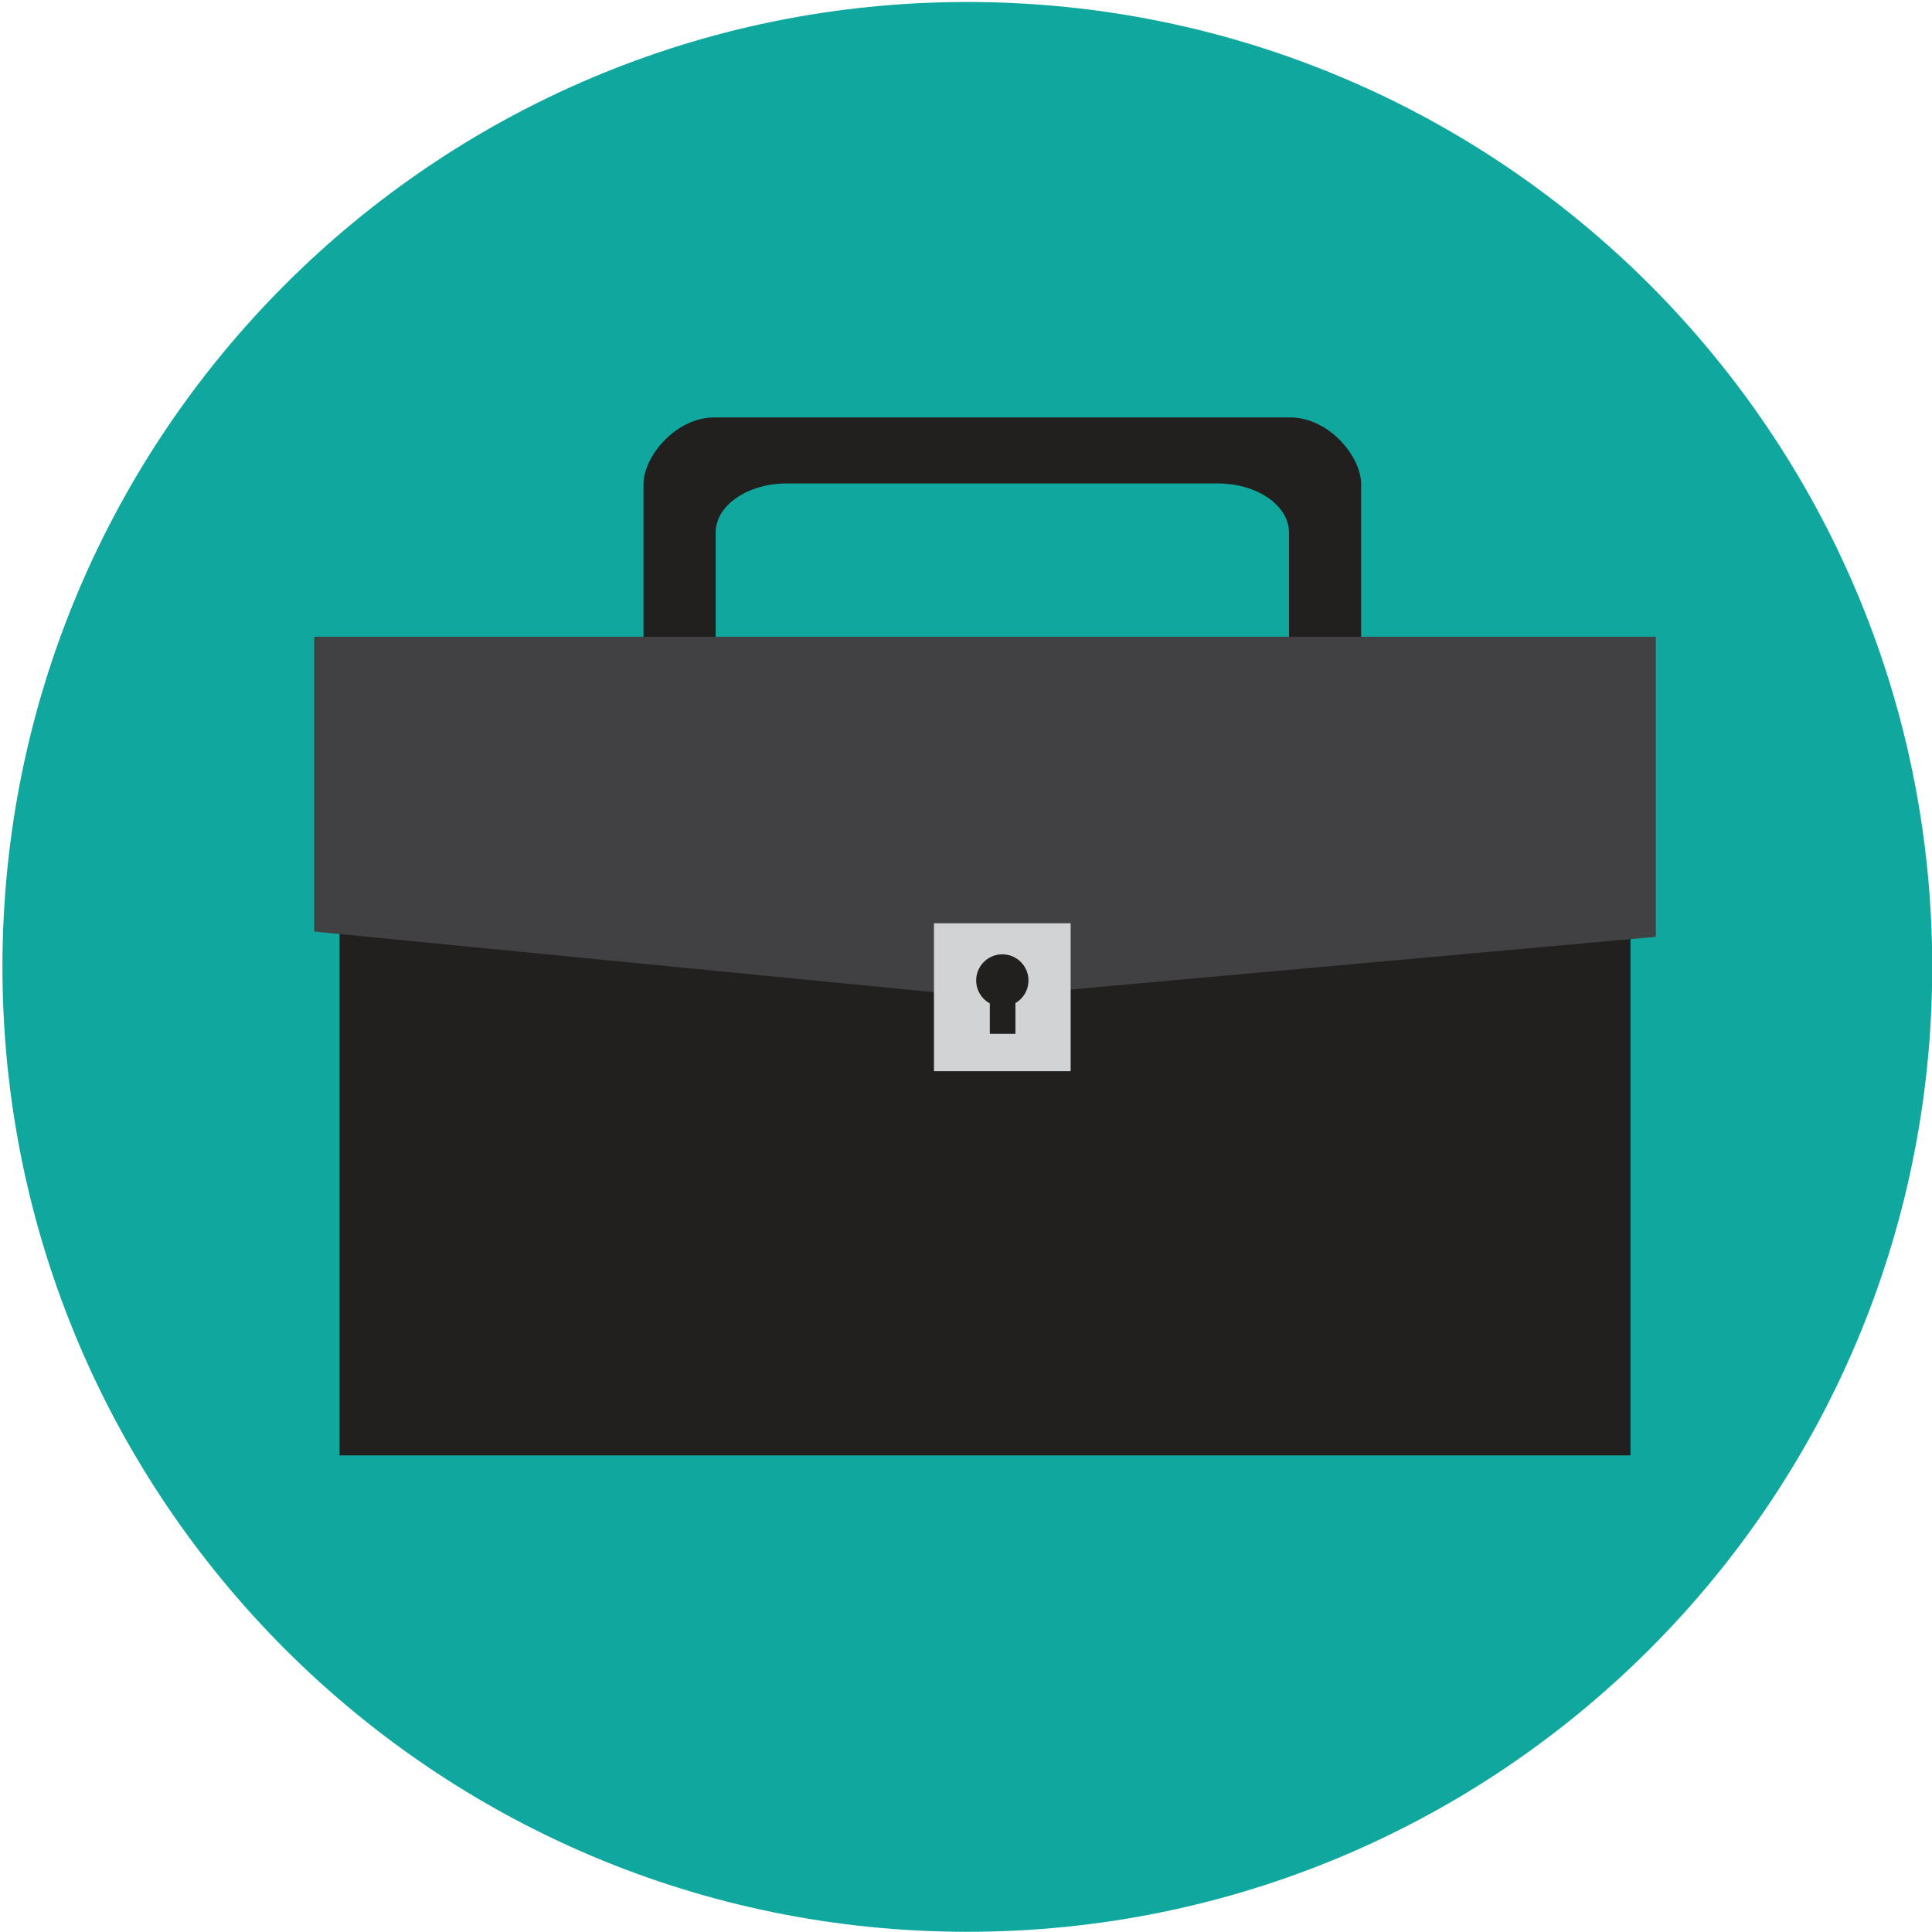
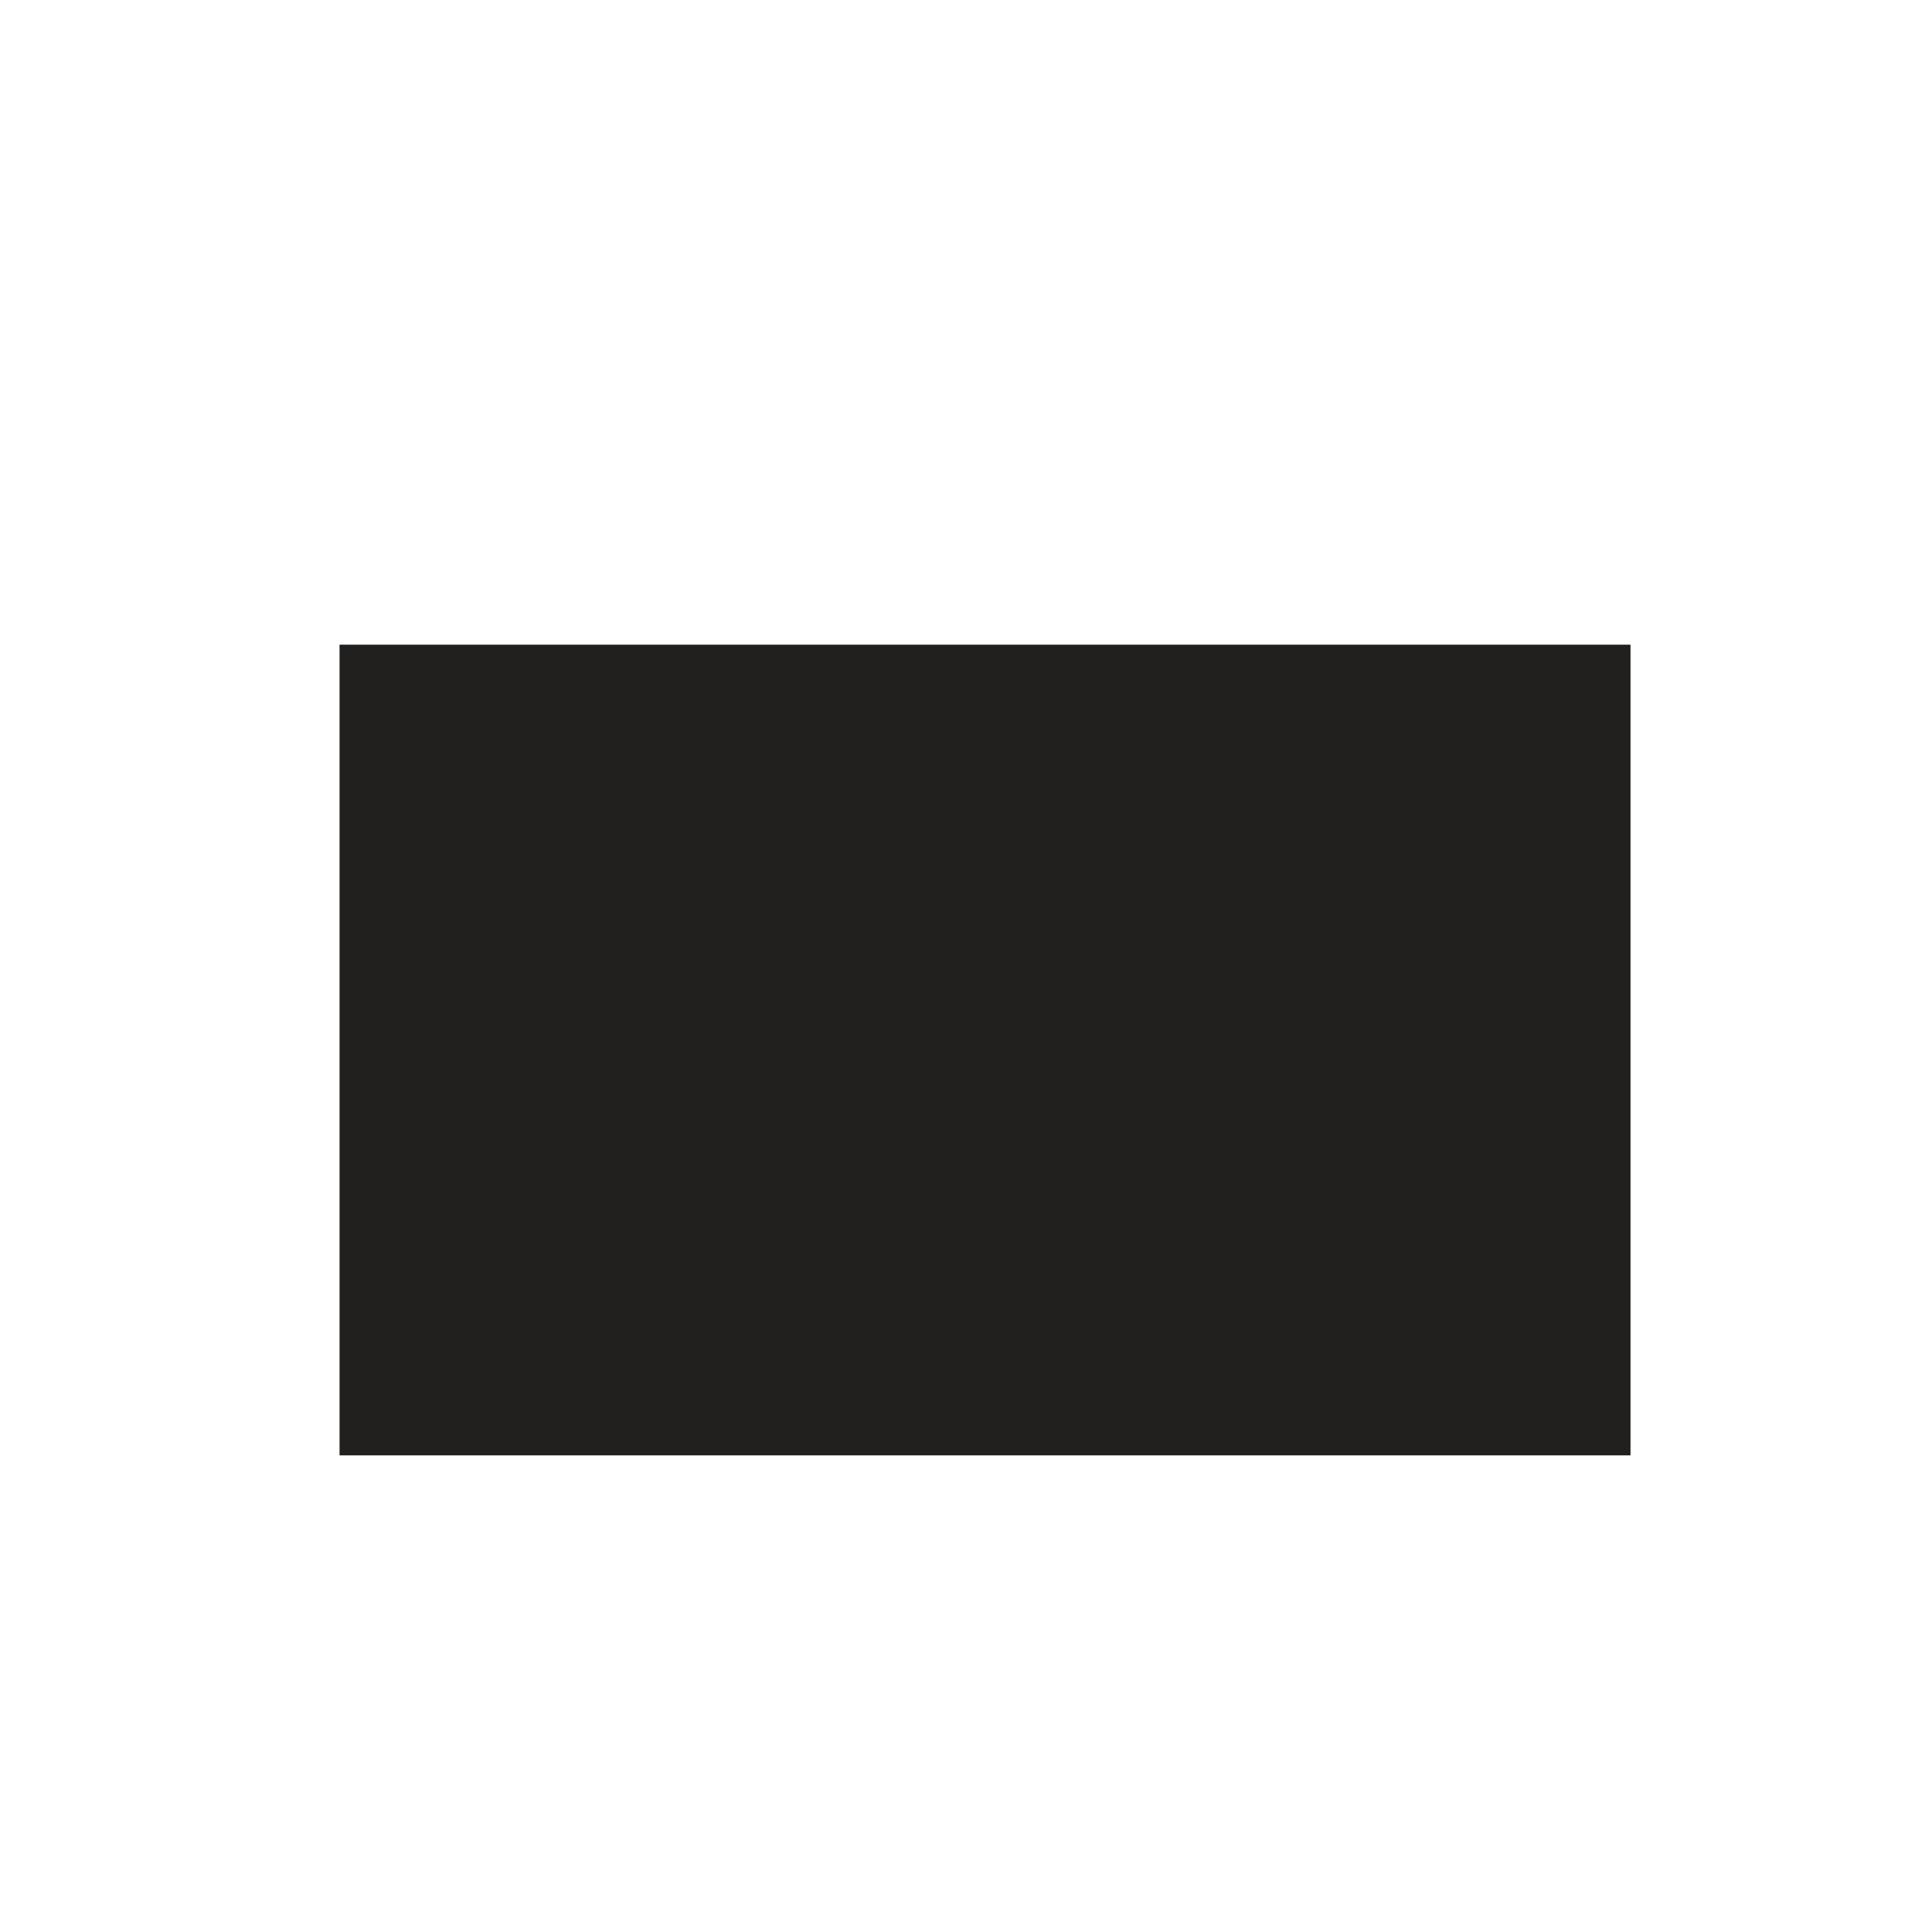
<svg xmlns="http://www.w3.org/2000/svg" width="100%" height="100%" viewBox="0 0 742 742" version="1.1" xml:space="preserve" style="fill-rule:evenodd;clip-rule:evenodd;stroke-linejoin:round;stroke-miterlimit:2;">
  <g transform="matrix(1,0,0,1,-869,-1653)">
    <g transform="matrix(4.167,0,0,4.167,0,0)">
-       <path d="M386.63,485.803C386.63,534.92 346.814,574.735 297.699,574.735C248.584,574.735 208.768,534.92 208.768,485.803C208.768,436.688 248.584,396.872 297.699,396.872C346.814,396.872 386.63,436.688 386.63,485.803Z" style="fill:rgb(16,167,158);fill-rule:nonzero;" />
-       <path d="M327.345,463.368C327.345,465.873 324.409,467.906 320.788,467.906L281.058,467.906C277.438,467.906 274.501,465.873 274.501,463.368L274.501,445.779C274.501,443.275 277.438,441.246 281.058,441.246L320.788,441.246C324.409,441.246 327.345,443.275 327.345,445.779L327.345,463.368ZM327.437,435.16L274.409,435.16C270.786,435.16 267.851,438.795 267.851,441.303L267.851,467.849C267.851,470.356 270.786,472.386 274.409,472.386L327.437,472.386C331.059,472.386 333.995,470.356 333.995,467.849L333.995,441.303C333.995,438.795 331.059,435.16 327.437,435.16Z" style="fill:rgb(34,31,31);fill-rule:nonzero;" />
      <rect x="239.838" y="456.106" width="118.983" height="74.719" style="fill:rgb(34,31,31);fill-rule:nonzero;" />
-       <path d="M237.504,455.375L237.504,482.548L299.328,488.599L361.153,483.033L361.153,455.375L237.504,455.375Z" style="fill:rgb(65,64,66);fill-rule:nonzero;" />
-       <rect x="294.623" y="481.781" width="12.598" height="13.636" style="fill:rgb(209,211,212);fill-rule:nonzero;" />
-       <path d="M303.333,487.053C303.333,488.385 302.255,489.462 300.924,489.462C299.593,489.462 298.514,488.385 298.514,487.053C298.514,485.723 299.593,484.644 300.924,484.644C302.255,484.644 303.333,485.723 303.333,487.053Z" style="fill:rgb(34,31,31);fill-rule:nonzero;" />
      <rect x="299.772" y="487.306" width="2.359" height="4.665" style="fill:rgb(34,31,31);fill-rule:nonzero;" />
    </g>
  </g>
</svg>